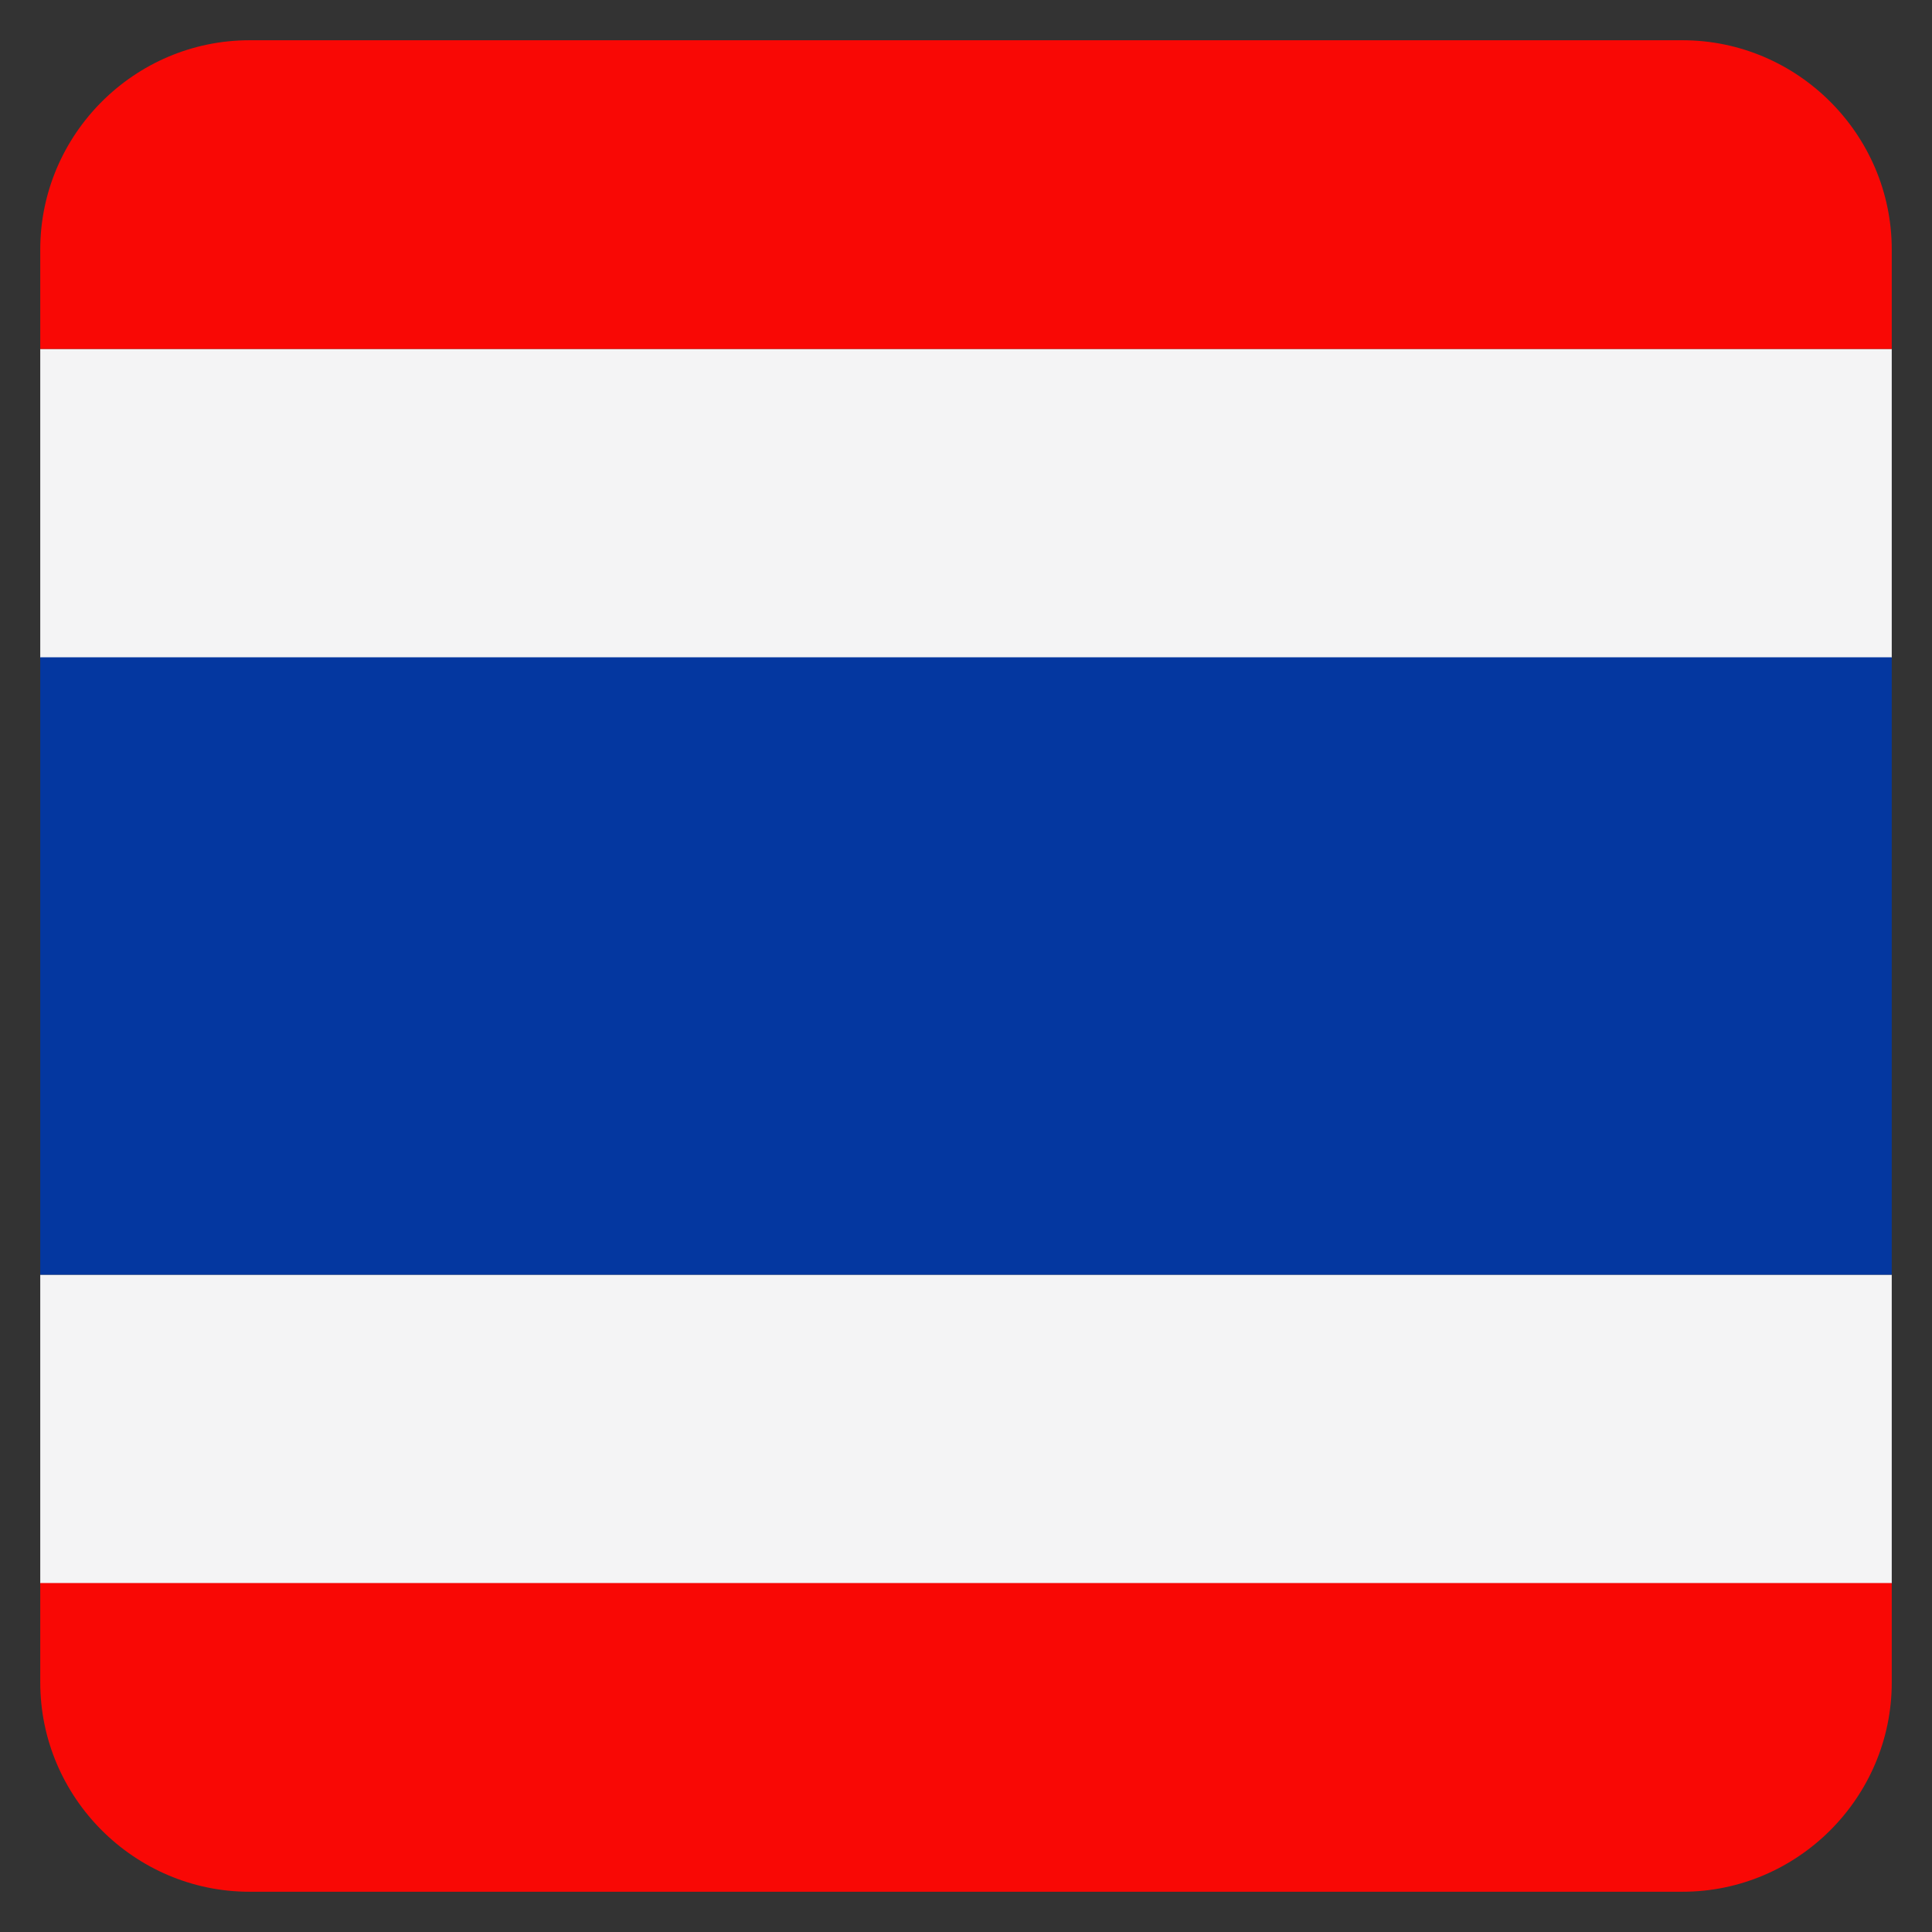
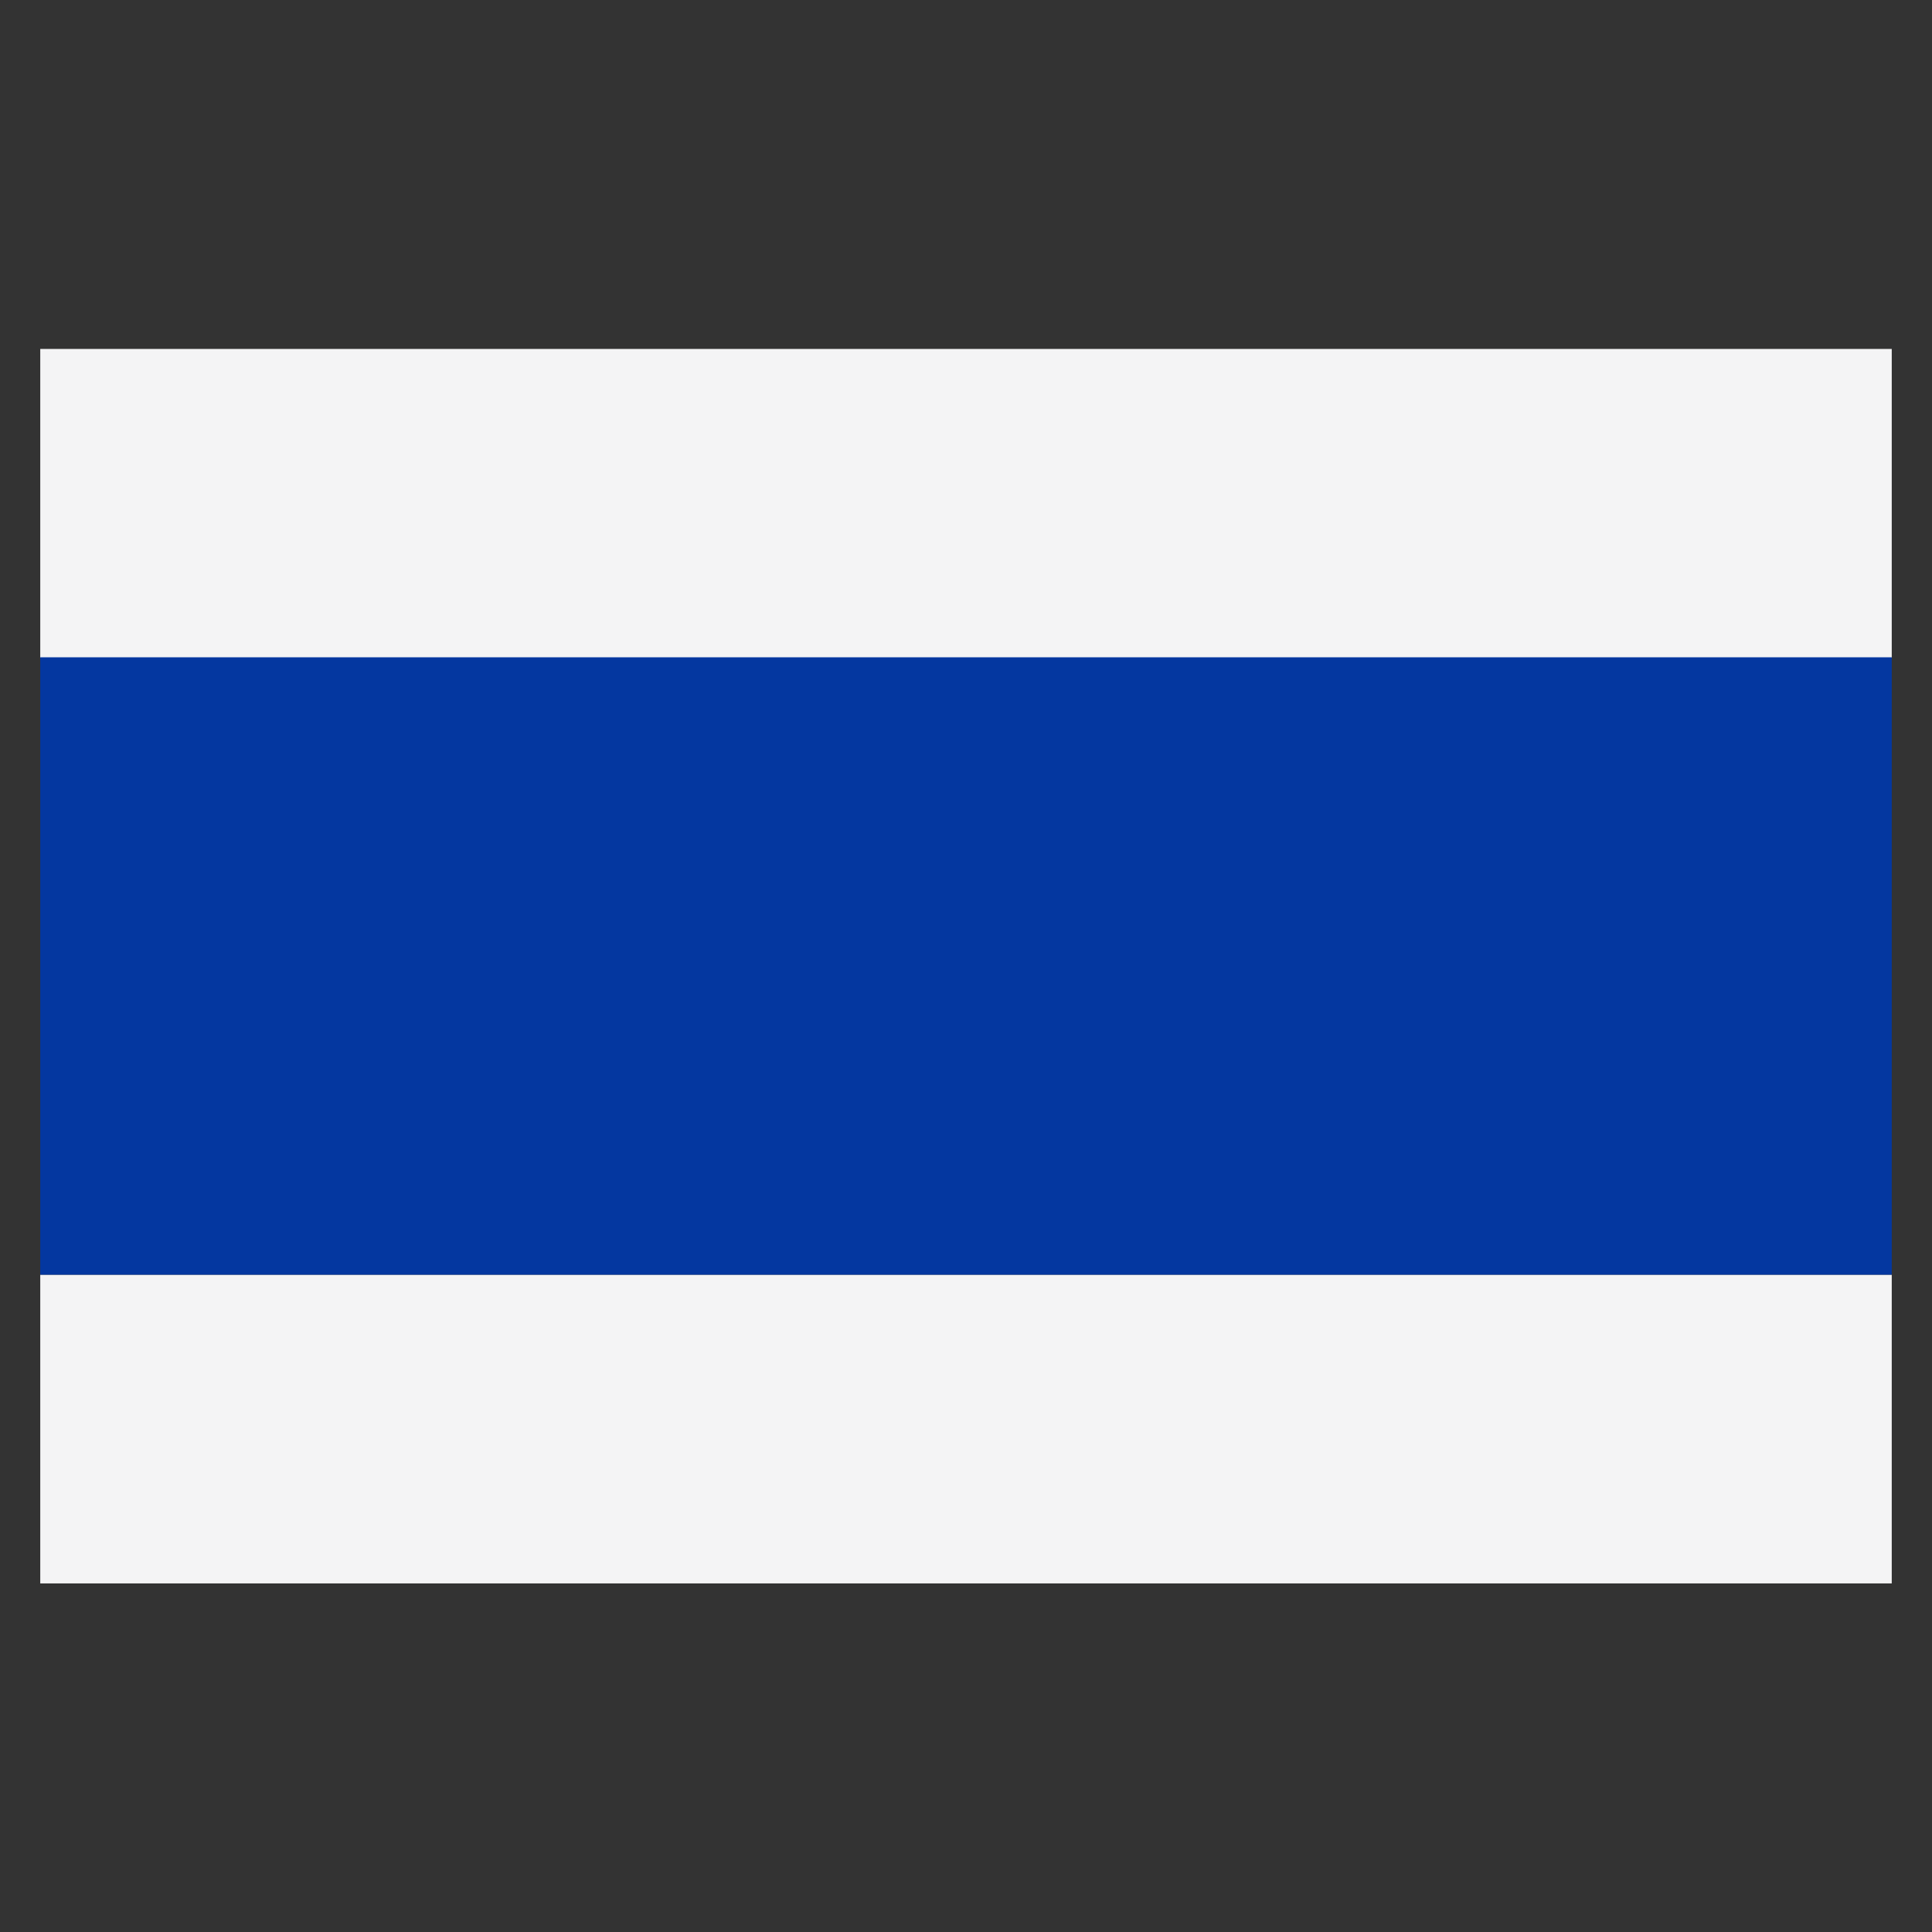
<svg xmlns="http://www.w3.org/2000/svg" id="Layer_1" viewBox="0 0 48 48">
  <rect x="0" y="0" width="48" height="48" fill="#333333" stroke="none" />
  <defs>
    <style>.cls-1{clip-path:url(#clippath);}.cls-2{fill:none;}.cls-2,.cls-3,.cls-4,.cls-5{stroke-width:0px;}.cls-3{fill:#0437a0;}.cls-4{fill:#f90805;}.cls-5{fill:#f4f4f5;}</style>
    <clipPath id="clippath">
      <path class="cls-2" d="M6.2,1h35.6c2.86,0,5.2,2.34,5.2,5.2v35.6c0,2.86-2.34,5.2-5.2,5.2H6.2c-2.86,0-5.2-2.34-5.2-5.2V6.2C1,3.34,3.34,1,6.2,1h0Z" />
    </clipPath>
  </defs>
  <g class="cls-1">
    <path class="cls-5" d="M58.5,8.67v7.67H-10.5v-7.67H58.5ZM58.5,31.67v7.67H-10.5v-7.67H58.5Z" />
-     <path class="cls-4" d="M-10.5,47H58.5v-7.67H-10.5v7.67h0ZM58.5,8.67V1H-10.5v7.67H58.5Z" />
    <polygon class="cls-3" points="-10.5 31.67 58.5 31.67 58.5 16.33 -10.5 16.33 -10.5 31.67 -10.5 31.67" />
  </g>
</svg>